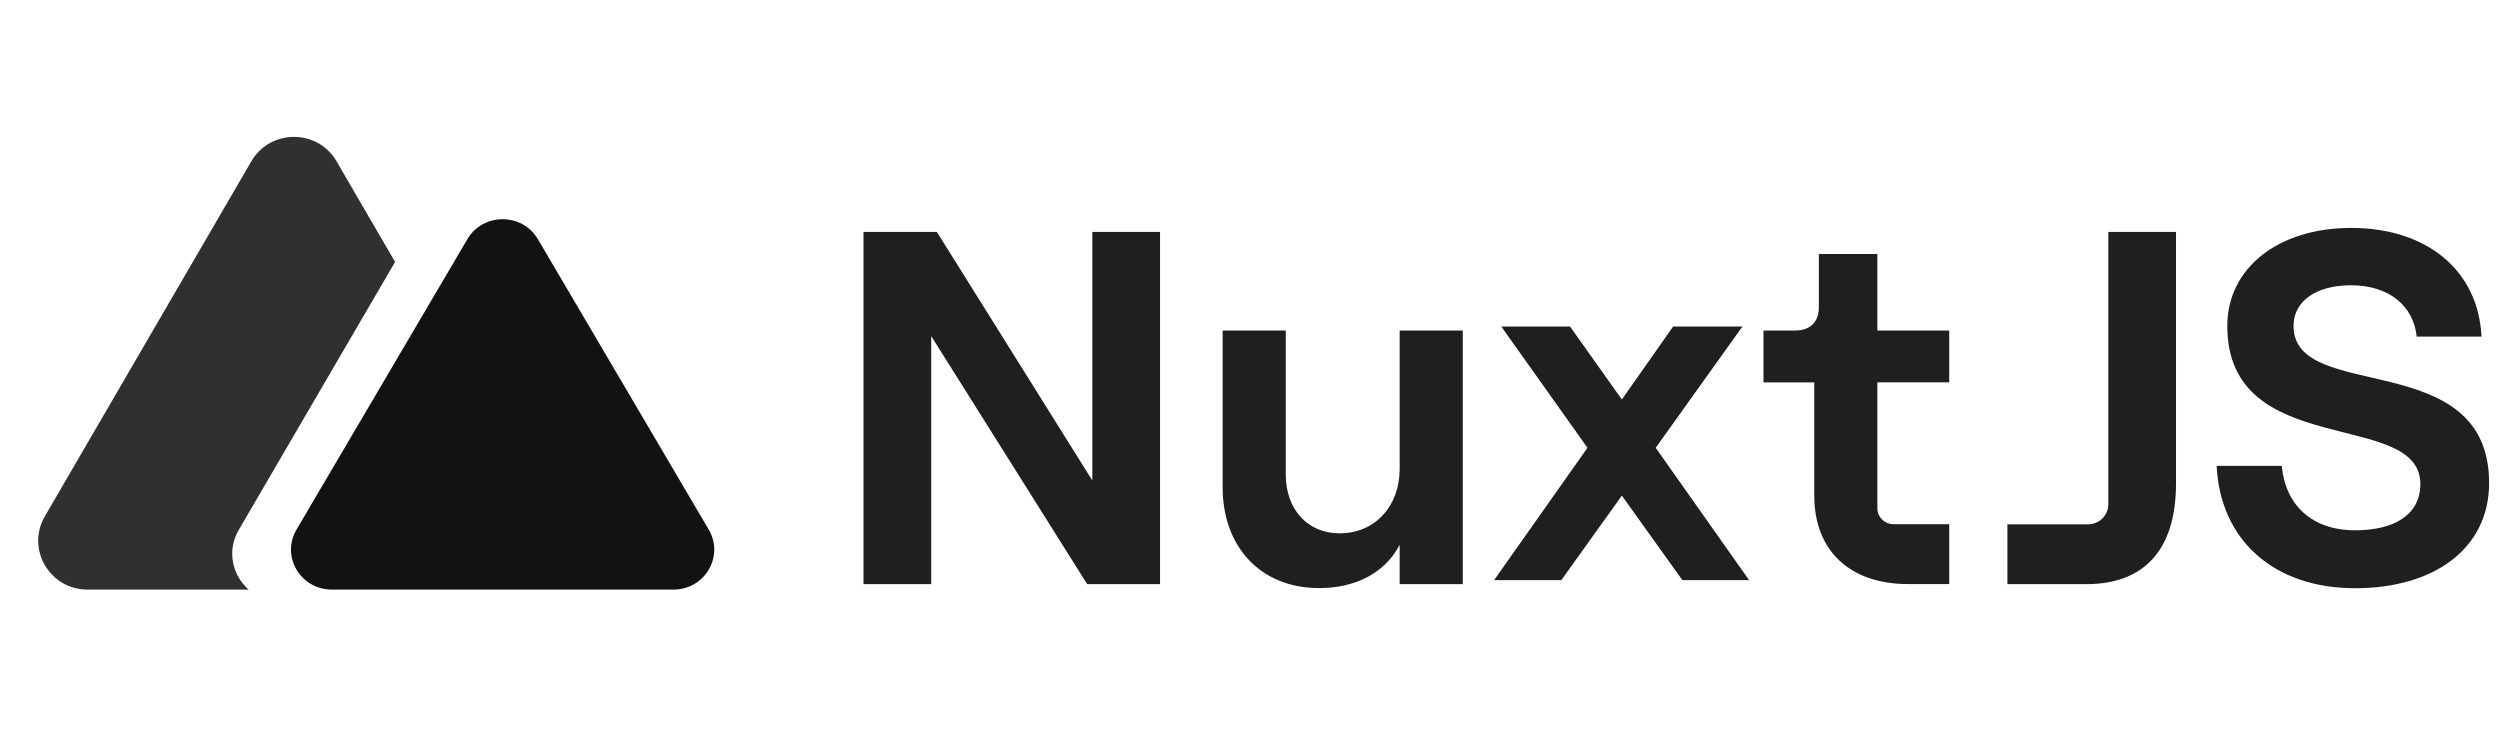
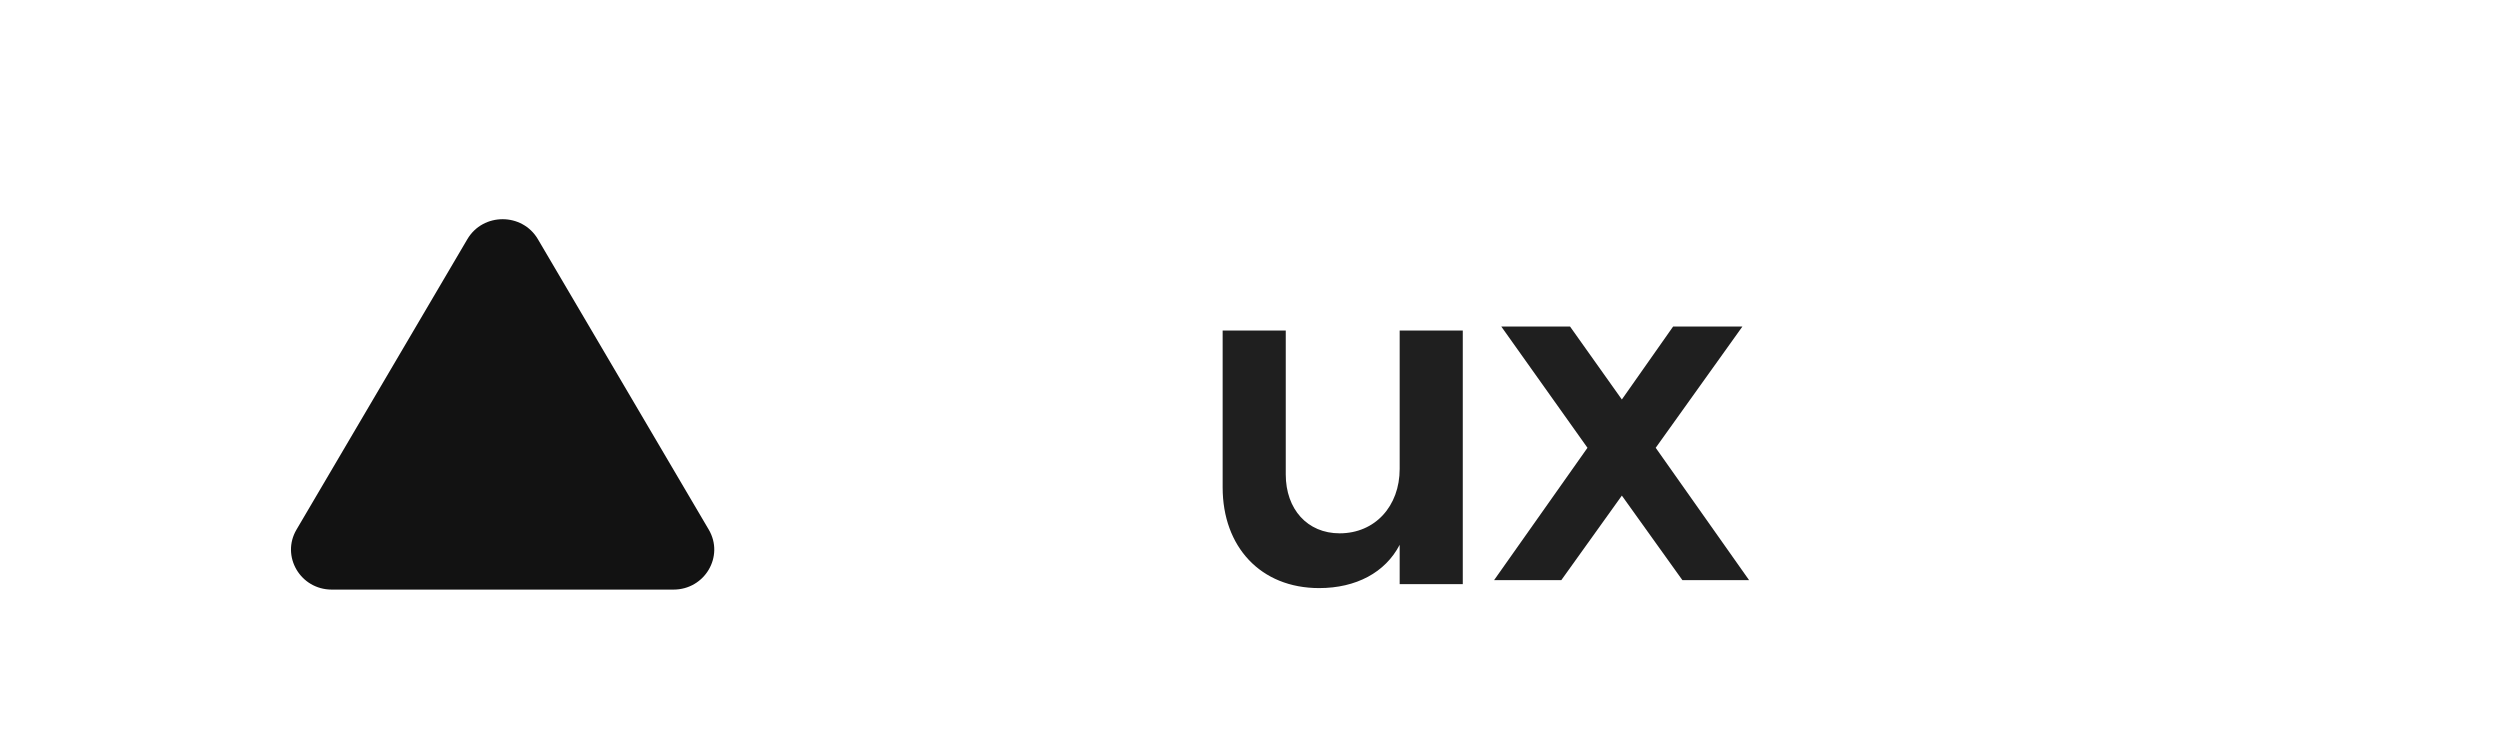
<svg xmlns="http://www.w3.org/2000/svg" width="221" height="65" viewBox="0 0 221 65" fill="none">
-   <path d="M76.332 20.501H82.817L96.562 42.477V20.501H102.549V51.64H96.108L82.319 29.71V51.64H76.332V20.501Z" fill="#1F1F1F" />
  <path d="M129.31 51.639H123.731V48.161C122.461 50.609 119.876 51.987 116.611 51.987C111.44 51.987 108.082 48.339 108.082 43.089V29.218H113.661V41.942C113.661 45.011 115.567 47.146 118.424 47.146C121.554 47.146 123.731 44.744 123.731 41.452V29.218H129.31V51.639Z" fill="#1F1F1F" />
  <path d="M148.724 51.285L143.372 43.811L138.019 51.285H132.076L140.333 39.585L132.712 28.863H138.79L143.372 35.315L147.906 28.863H154.031L146.364 39.585L154.62 51.285H148.724Z" fill="#1F1F1F" />
-   <path d="M165.96 22.456V29.217H172.311V33.8H165.96V44.93C165.96 45.304 166.111 45.662 166.381 45.927C166.65 46.191 167.015 46.34 167.397 46.341H172.311V51.63H168.636C163.646 51.63 160.381 48.782 160.381 43.804V33.804H155.891V29.217H158.708C160.022 29.217 160.787 28.45 160.787 27.18V22.456H165.96Z" fill="#1F1F1F" />
-   <path d="M186.374 44.588V20.501H192.359V42.742C192.359 48.748 189.411 51.64 184.422 51.64H177.455V46.351H184.577C185.053 46.351 185.511 46.165 185.848 45.834C186.185 45.504 186.374 45.055 186.374 44.588Z" fill="#1F1F1F" />
-   <path d="M195.945 41.184H201.708C202.027 44.663 204.386 46.878 208.196 46.878C211.598 46.878 213.959 45.545 213.959 42.786C213.959 36.113 196.892 40.739 196.892 28.817C196.896 23.702 201.387 20.148 207.839 20.148C214.553 20.148 219.088 23.928 219.365 29.756H213.633C213.363 27.043 211.195 25.219 207.828 25.219C204.698 25.219 202.748 26.643 202.748 28.821C202.748 35.717 220.037 30.561 220.037 42.702C220.037 48.484 215.182 51.999 208.198 51.999C200.986 51.999 196.269 47.728 195.952 41.189" fill="#1F1F1F" />
-   <path fill-rule="evenodd" clip-rule="evenodd" d="M29.752 14.261C28.078 11.382 23.891 11.382 22.217 14.261L3.966 45.641C2.292 48.52 4.385 52.12 7.734 52.12H21.981C20.55 50.869 20.02 48.705 21.103 46.849L34.925 23.156L29.752 14.261Z" fill="#303030" />
  <path d="M41.314 21.145C42.7 18.789 46.165 18.789 47.55 21.145L62.654 46.819C64.04 49.175 62.308 52.12 59.536 52.12H29.329C26.557 52.12 24.825 49.175 26.21 46.819L41.314 21.145Z" fill="#121212" />
</svg>